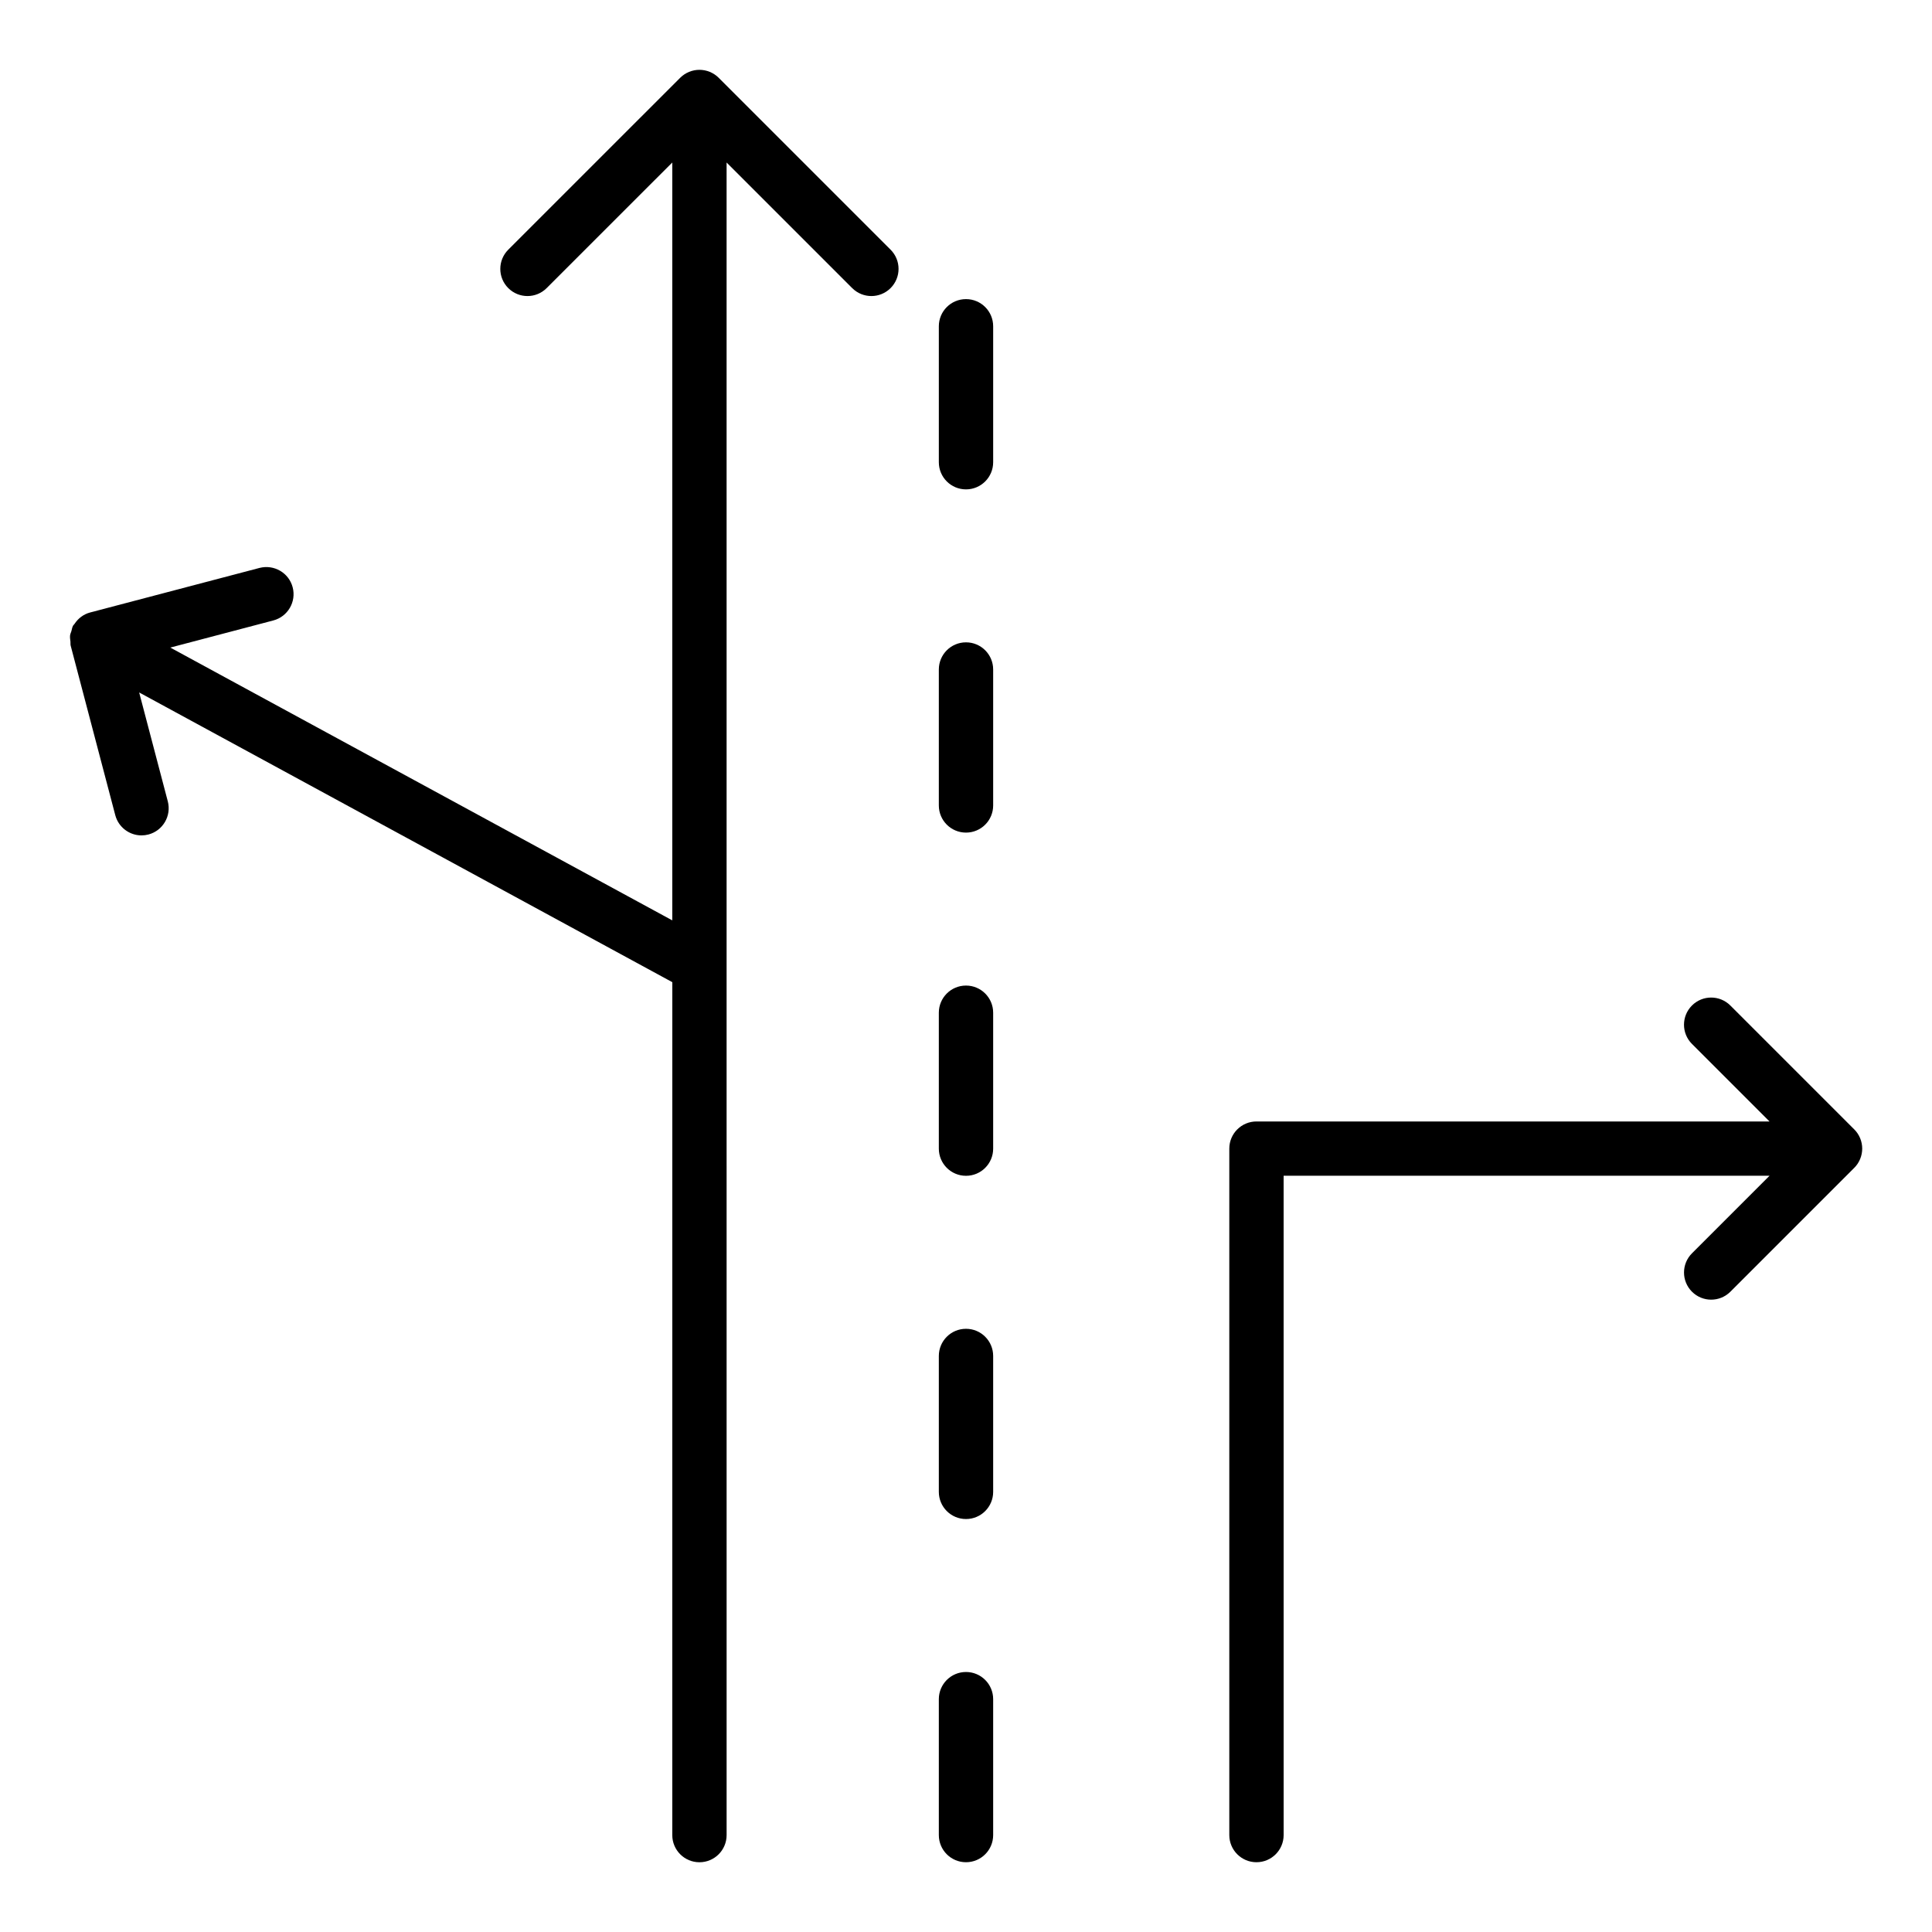
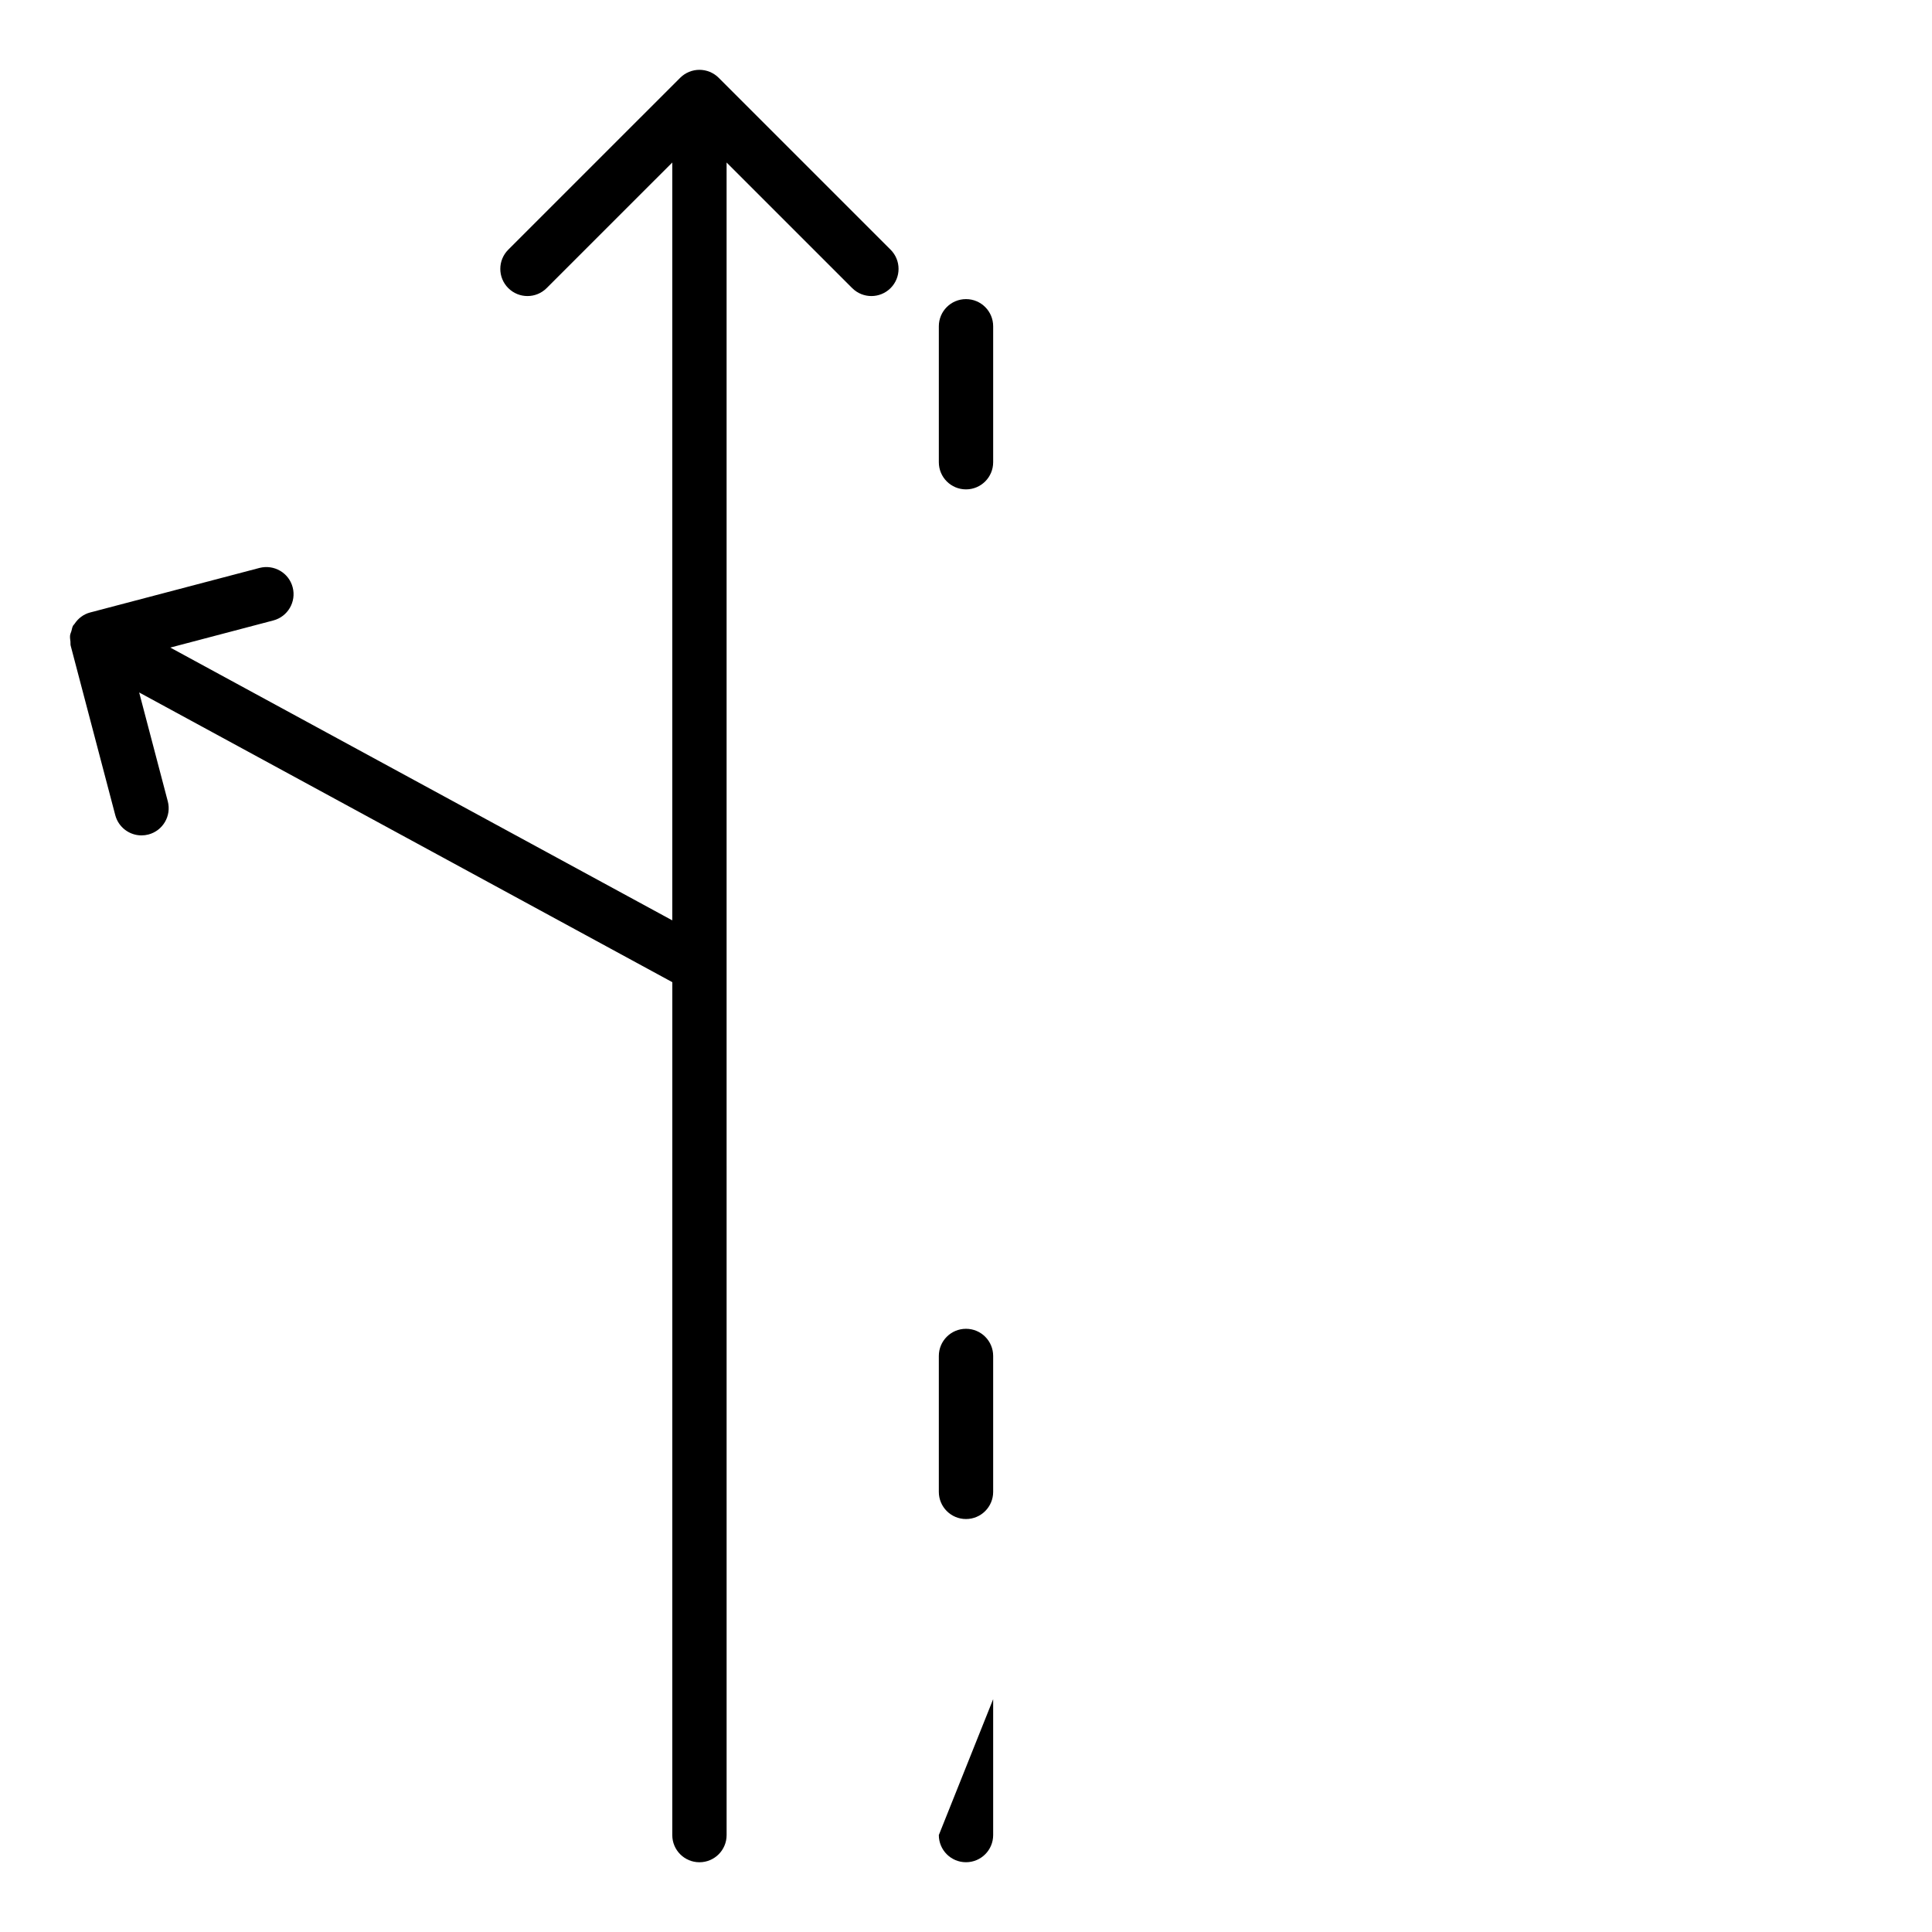
<svg xmlns="http://www.w3.org/2000/svg" fill="#000000" width="800px" height="800px" version="1.1" viewBox="144 144 512 512">
  <g>
-     <path d="m635.39 443.3-32.828-32.828c-2.812-2.812-7.367-2.812-10.176 0-2.812 2.812-2.812 7.367 0 10.176l20.551 20.551h-135.96c-3.977 0-7.199 3.219-7.199 7.199v181.91c0 3.977 3.219 7.199 7.199 7.199 3.977 0 7.199-3.219 7.199-7.199l-0.004-174.72h128.77l-20.551 20.551c-2.812 2.812-2.812 7.367 0 10.176 1.406 1.406 3.246 2.109 5.09 2.109 1.84 0 3.684-0.703 5.09-2.109l32.828-32.828c0.668-0.664 1.199-1.465 1.562-2.348 0.727-1.758 0.727-3.738 0-5.496-0.367-0.887-0.898-1.684-1.566-2.348z" />
    <path d="m162.67 314.06c0.039 0.352-0.031 0.695 0.062 1.051l11.816 44.914c0.852 3.227 3.762 5.363 6.953 5.363 0.613 0 1.223-0.078 1.84-0.238 3.836-1.012 6.137-4.949 5.125-8.793l-7.586-28.848 141.29 76.777-0.008 226.03c0 3.977 3.219 7.199 7.199 7.199 3.977 0 7.199-3.219 7.199-7.199l-0.004-443.25 33.281 33.281c1.406 1.406 3.246 2.109 5.09 2.109 1.84 0 3.684-0.703 5.09-2.109 2.812-2.812 2.812-7.367 0-10.176l-45.559-45.559c-0.664-0.668-1.465-1.195-2.352-1.562-1.758-0.727-3.738-0.727-5.496 0-0.887 0.367-1.684 0.895-2.352 1.562l-45.562 45.559c-2.812 2.812-2.812 7.367 0 10.176 2.812 2.812 7.367 2.812 10.176 0l33.289-33.281v200.84l-133.03-72.293 27.305-7.188c3.836-1.012 6.137-4.949 5.125-8.793-1.012-3.844-4.934-6.113-8.793-5.125l-44.906 11.812c-1.672 0.441-3.129 1.512-4.129 3.043-0.074 0.113-0.195 0.195-0.266 0.316-0.027 0.047-0.078 0.074-0.102 0.121-0.25 0.461-0.305 0.961-0.445 1.449-0.113 0.379-0.297 0.73-0.348 1.129-0.066 0.574 0.031 1.125 0.102 1.691z" />
-     <path d="m392.8 630.31c0 3.977 3.219 7.199 7.199 7.199 3.977 0 7.199-3.219 7.199-7.199v-36.016c0-3.977-3.219-7.199-7.199-7.199-3.977 0-7.199 3.219-7.199 7.199z" />
+     <path d="m392.8 630.31c0 3.977 3.219 7.199 7.199 7.199 3.977 0 7.199-3.219 7.199-7.199v-36.016z" />
    <path d="m392.8 539.36c0 3.977 3.219 7.199 7.199 7.199 3.977 0 7.199-3.219 7.199-7.199v-36.016c0-3.977-3.219-7.199-7.199-7.199-3.977 0-7.199 3.219-7.199 7.199z" />
-     <path d="m392.8 448.4c0 3.977 3.219 7.199 7.199 7.199 3.977 0 7.199-3.219 7.199-7.199v-36.016c0-3.977-3.219-7.199-7.199-7.199-3.977 0-7.199 3.219-7.199 7.199z" />
-     <path d="m392.8 357.45c0 3.977 3.219 7.199 7.199 7.199 3.977 0 7.199-3.219 7.199-7.199v-36.023c0-3.977-3.219-7.199-7.199-7.199-3.977 0-7.199 3.219-7.199 7.199z" />
    <path d="m400 273.69c3.977 0 7.199-3.219 7.199-7.199v-36.023c0-3.977-3.219-7.199-7.199-7.199-3.977 0-7.199 3.219-7.199 7.199v36.023c0 3.981 3.219 7.199 7.199 7.199z" />
  </g>
</svg>